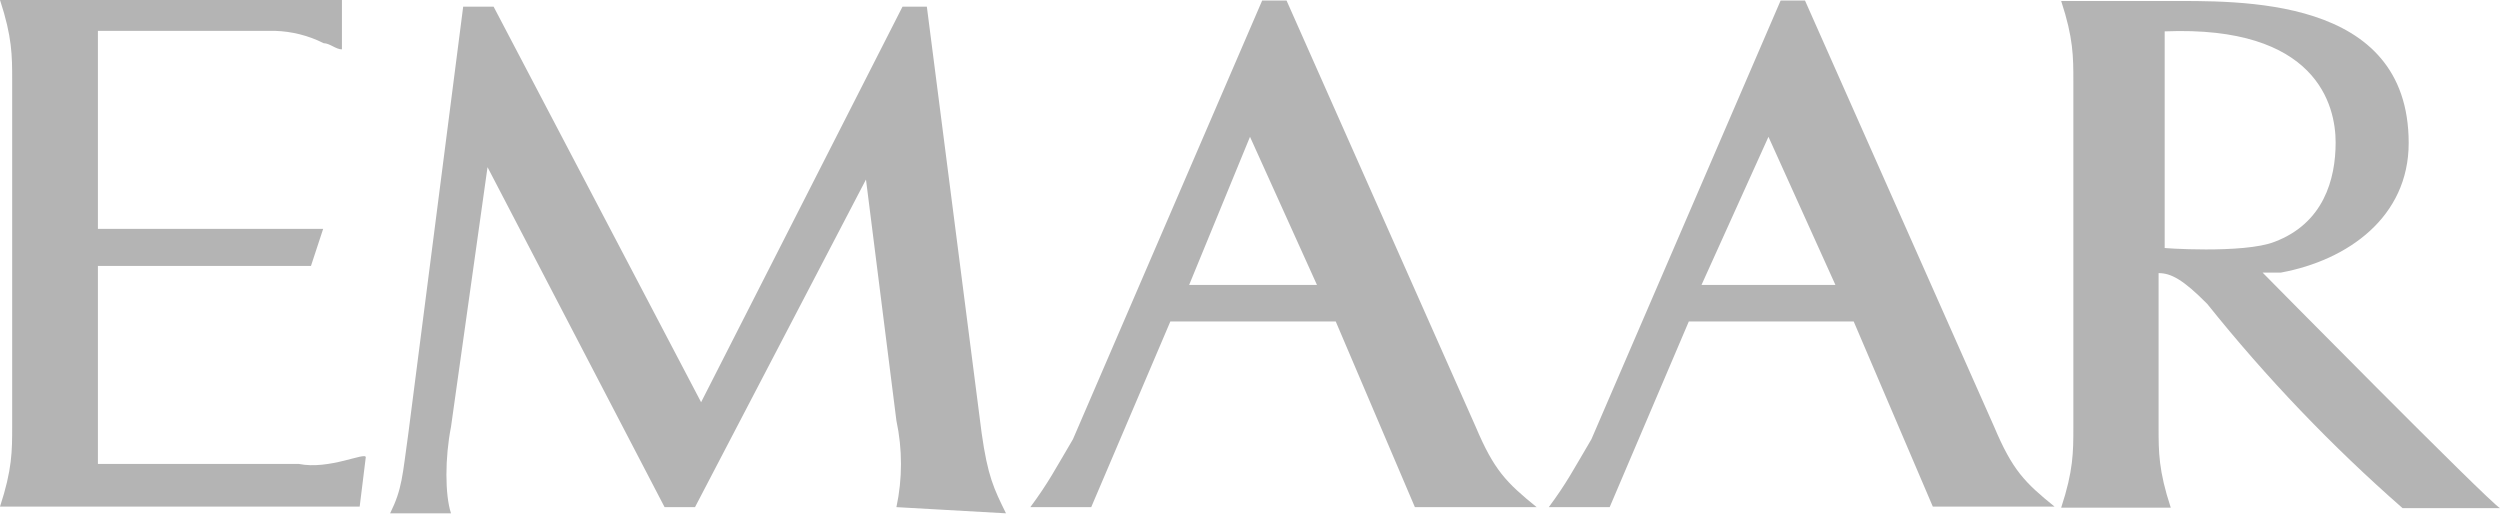
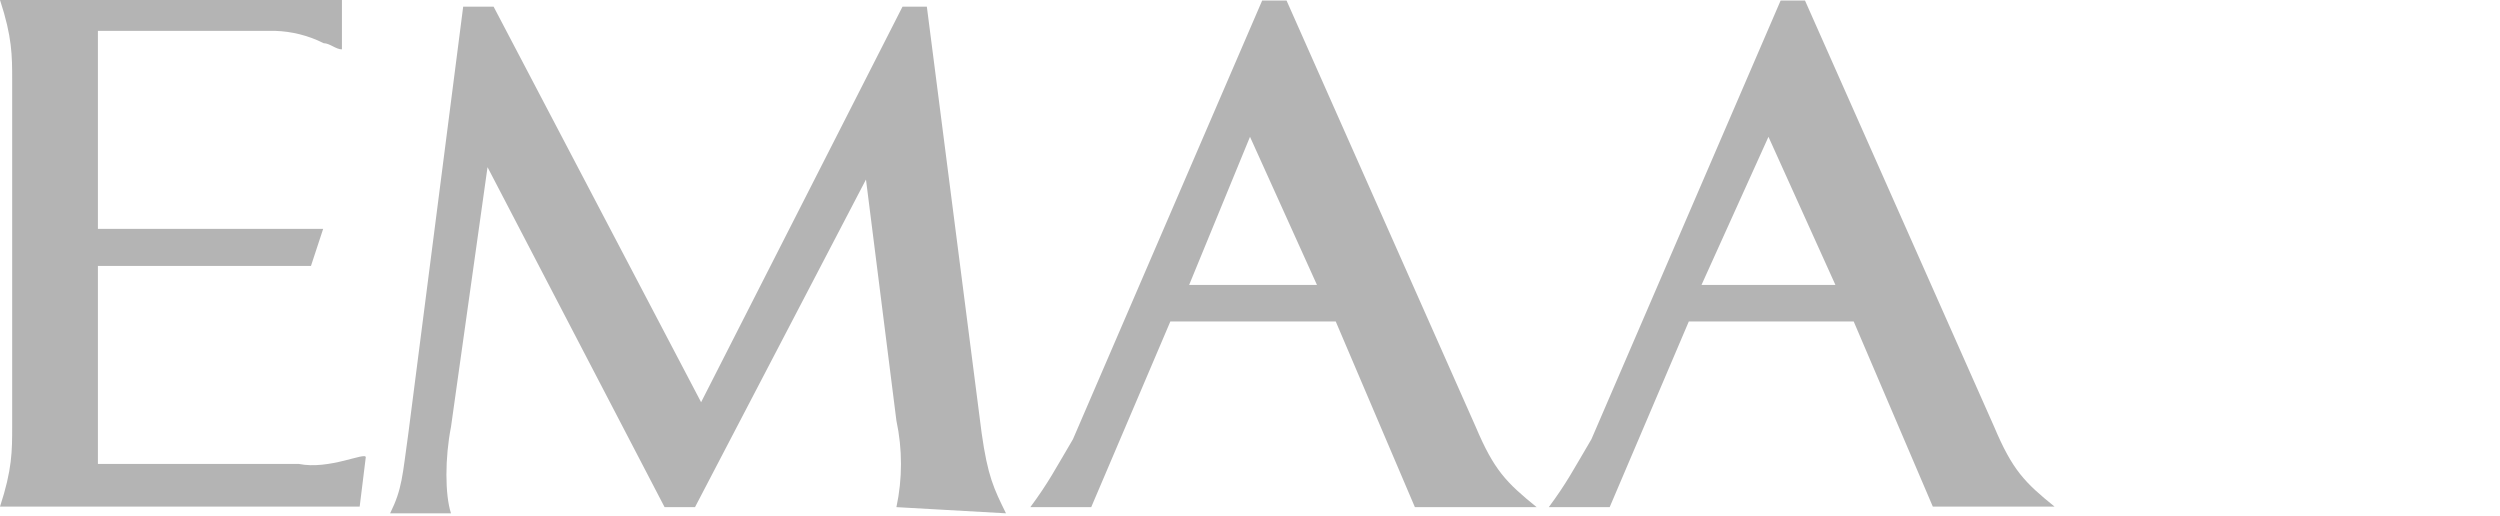
<svg xmlns="http://www.w3.org/2000/svg" width="184" height="38" viewBox="0 0 184 38" fill="none">
  <g id="Group 54">
    <path id="Vector" d="M108.615 31.42L94.689 0.038H92.896L78.969 32.328C77.625 34.6 77.177 35.508 75.833 37.325H80.314L86.138 23.66H98.31L104.135 37.325H113.096C110.856 35.508 109.96 34.6 108.615 31.42ZM87.52 20.972L92 10.069L96.929 20.972H87.52Z" fill="#B4B4B4" />
    <path id="Vector_2" d="M68.216 0.492H66.424L51.601 29.603L36.33 0.492H34.09L30.057 31.874C29.609 35.054 29.609 35.963 28.713 37.78H33.193C32.745 36.417 32.745 33.691 33.193 31.42L35.882 12.303L48.913 37.325H51.153L63.736 13.212L65.976 30.966C66.424 33.048 66.424 35.243 65.976 37.325L74.041 37.78C73.145 35.963 72.697 35.054 72.249 31.874L68.216 0.492Z" fill="#B4B4B4" />
    <path id="Vector_3" d="M21.992 34.145H7.206V19.571H22.888L23.784 16.846H7.206V2.271H20.237C21.469 2.309 22.701 2.612 23.821 3.18C24.27 3.18 24.718 3.634 25.166 3.634V0H0C0.896 2.726 0.896 4.088 0.896 5.905V31.382C0.896 33.199 0.896 34.562 0 37.288H26.472L26.921 33.653C26.921 33.237 24.232 34.6 21.992 34.145Z" fill="#B4B4B4" />
    <path id="Vector_4" d="M146.774 31.42L132.847 0.038H131.055L117.128 32.328C115.784 34.6 115.336 35.508 113.992 37.325H118.472L124.297 23.66H136.432L142.256 37.288H151.217C149.014 35.508 148.118 34.6 146.774 31.42ZM125.23 20.972L130.159 10.069L135.087 20.972H125.23Z" fill="#B4B4B4" />
-     <path id="Vector_5" d="M166.526 20.063H167.87C172.799 19.155 177.279 15.975 177.279 10.524C177.279 -0.379 164.734 0.076 159.32 0.076H151.703C152.599 2.801 152.599 4.164 152.599 5.981V31.458C152.599 33.275 152.599 34.638 151.703 37.363H159.768C158.872 34.638 158.872 33.275 158.872 31.458V20.101C159.768 20.101 160.664 20.555 162.456 22.372C166.788 27.786 171.604 32.821 176.831 37.401H184C183.104 36.871 166.526 20.063 166.526 20.063ZM159.32 18.246V2.309C170.521 1.855 171.903 7.76 171.903 10.486C171.903 13.211 171.007 16.429 167.422 17.792C165.145 18.701 158.872 18.246 159.32 18.246Z" fill="#B4B4B4" />
  </g>
</svg>